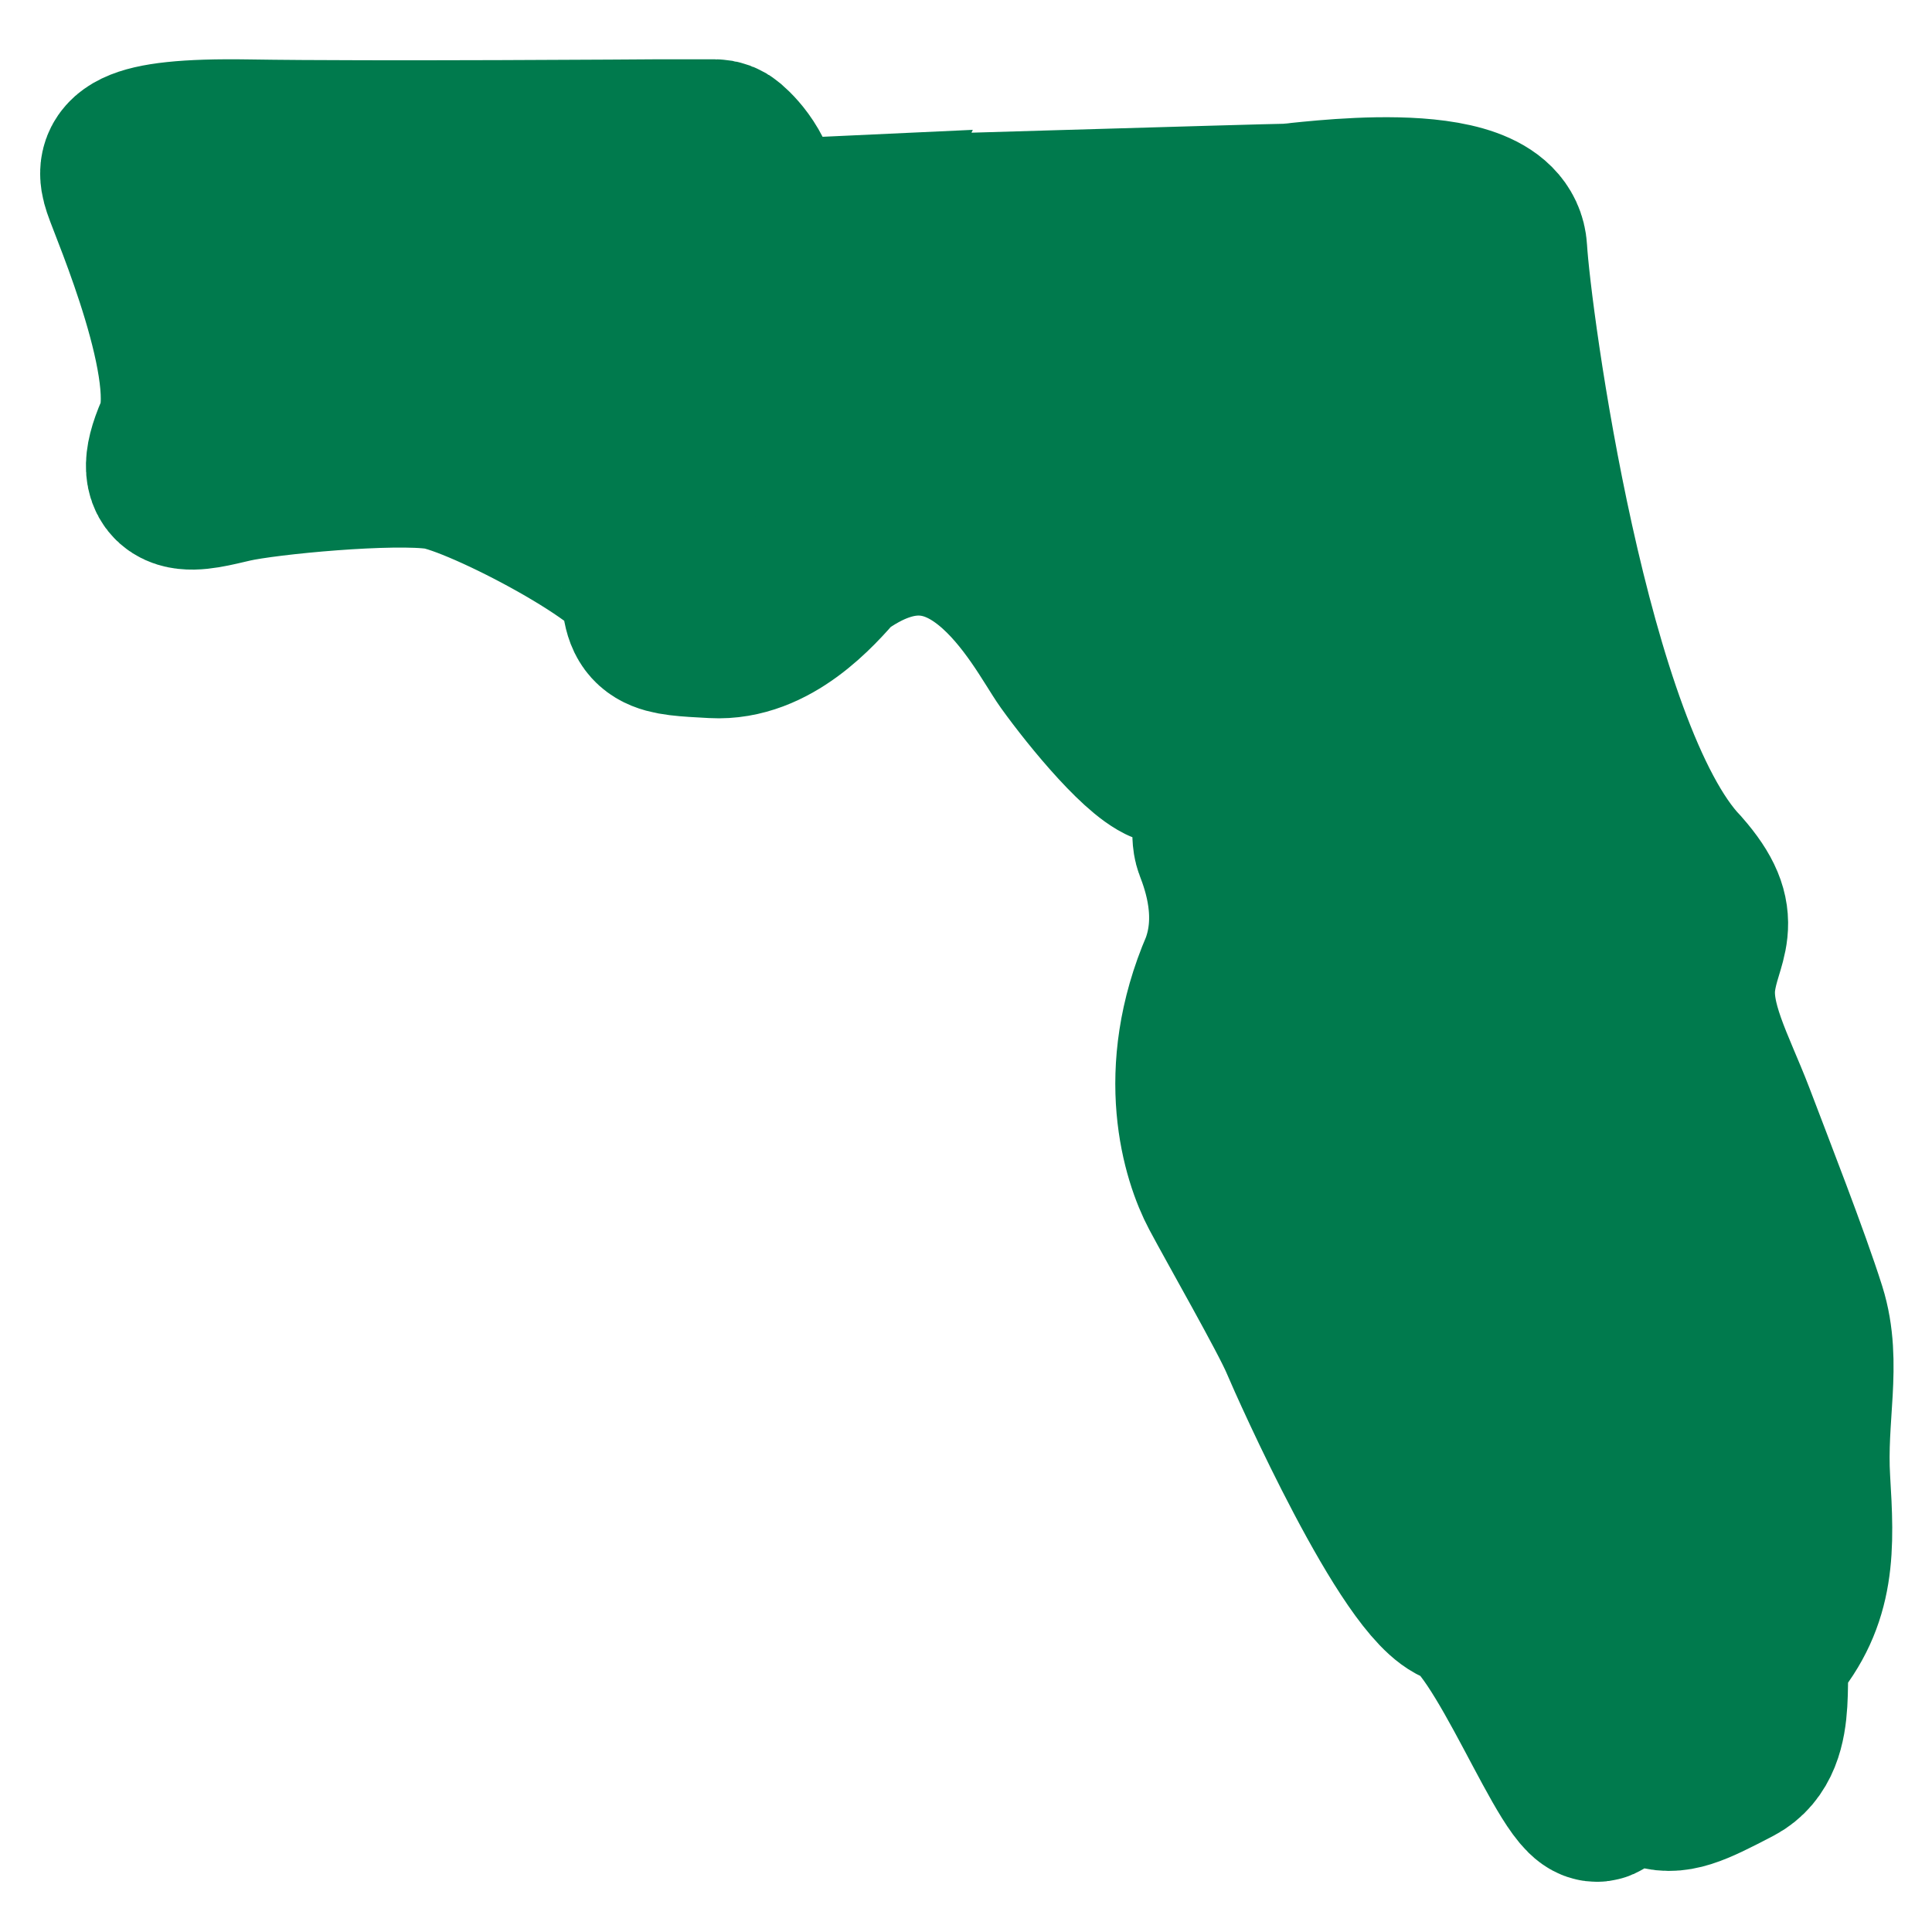
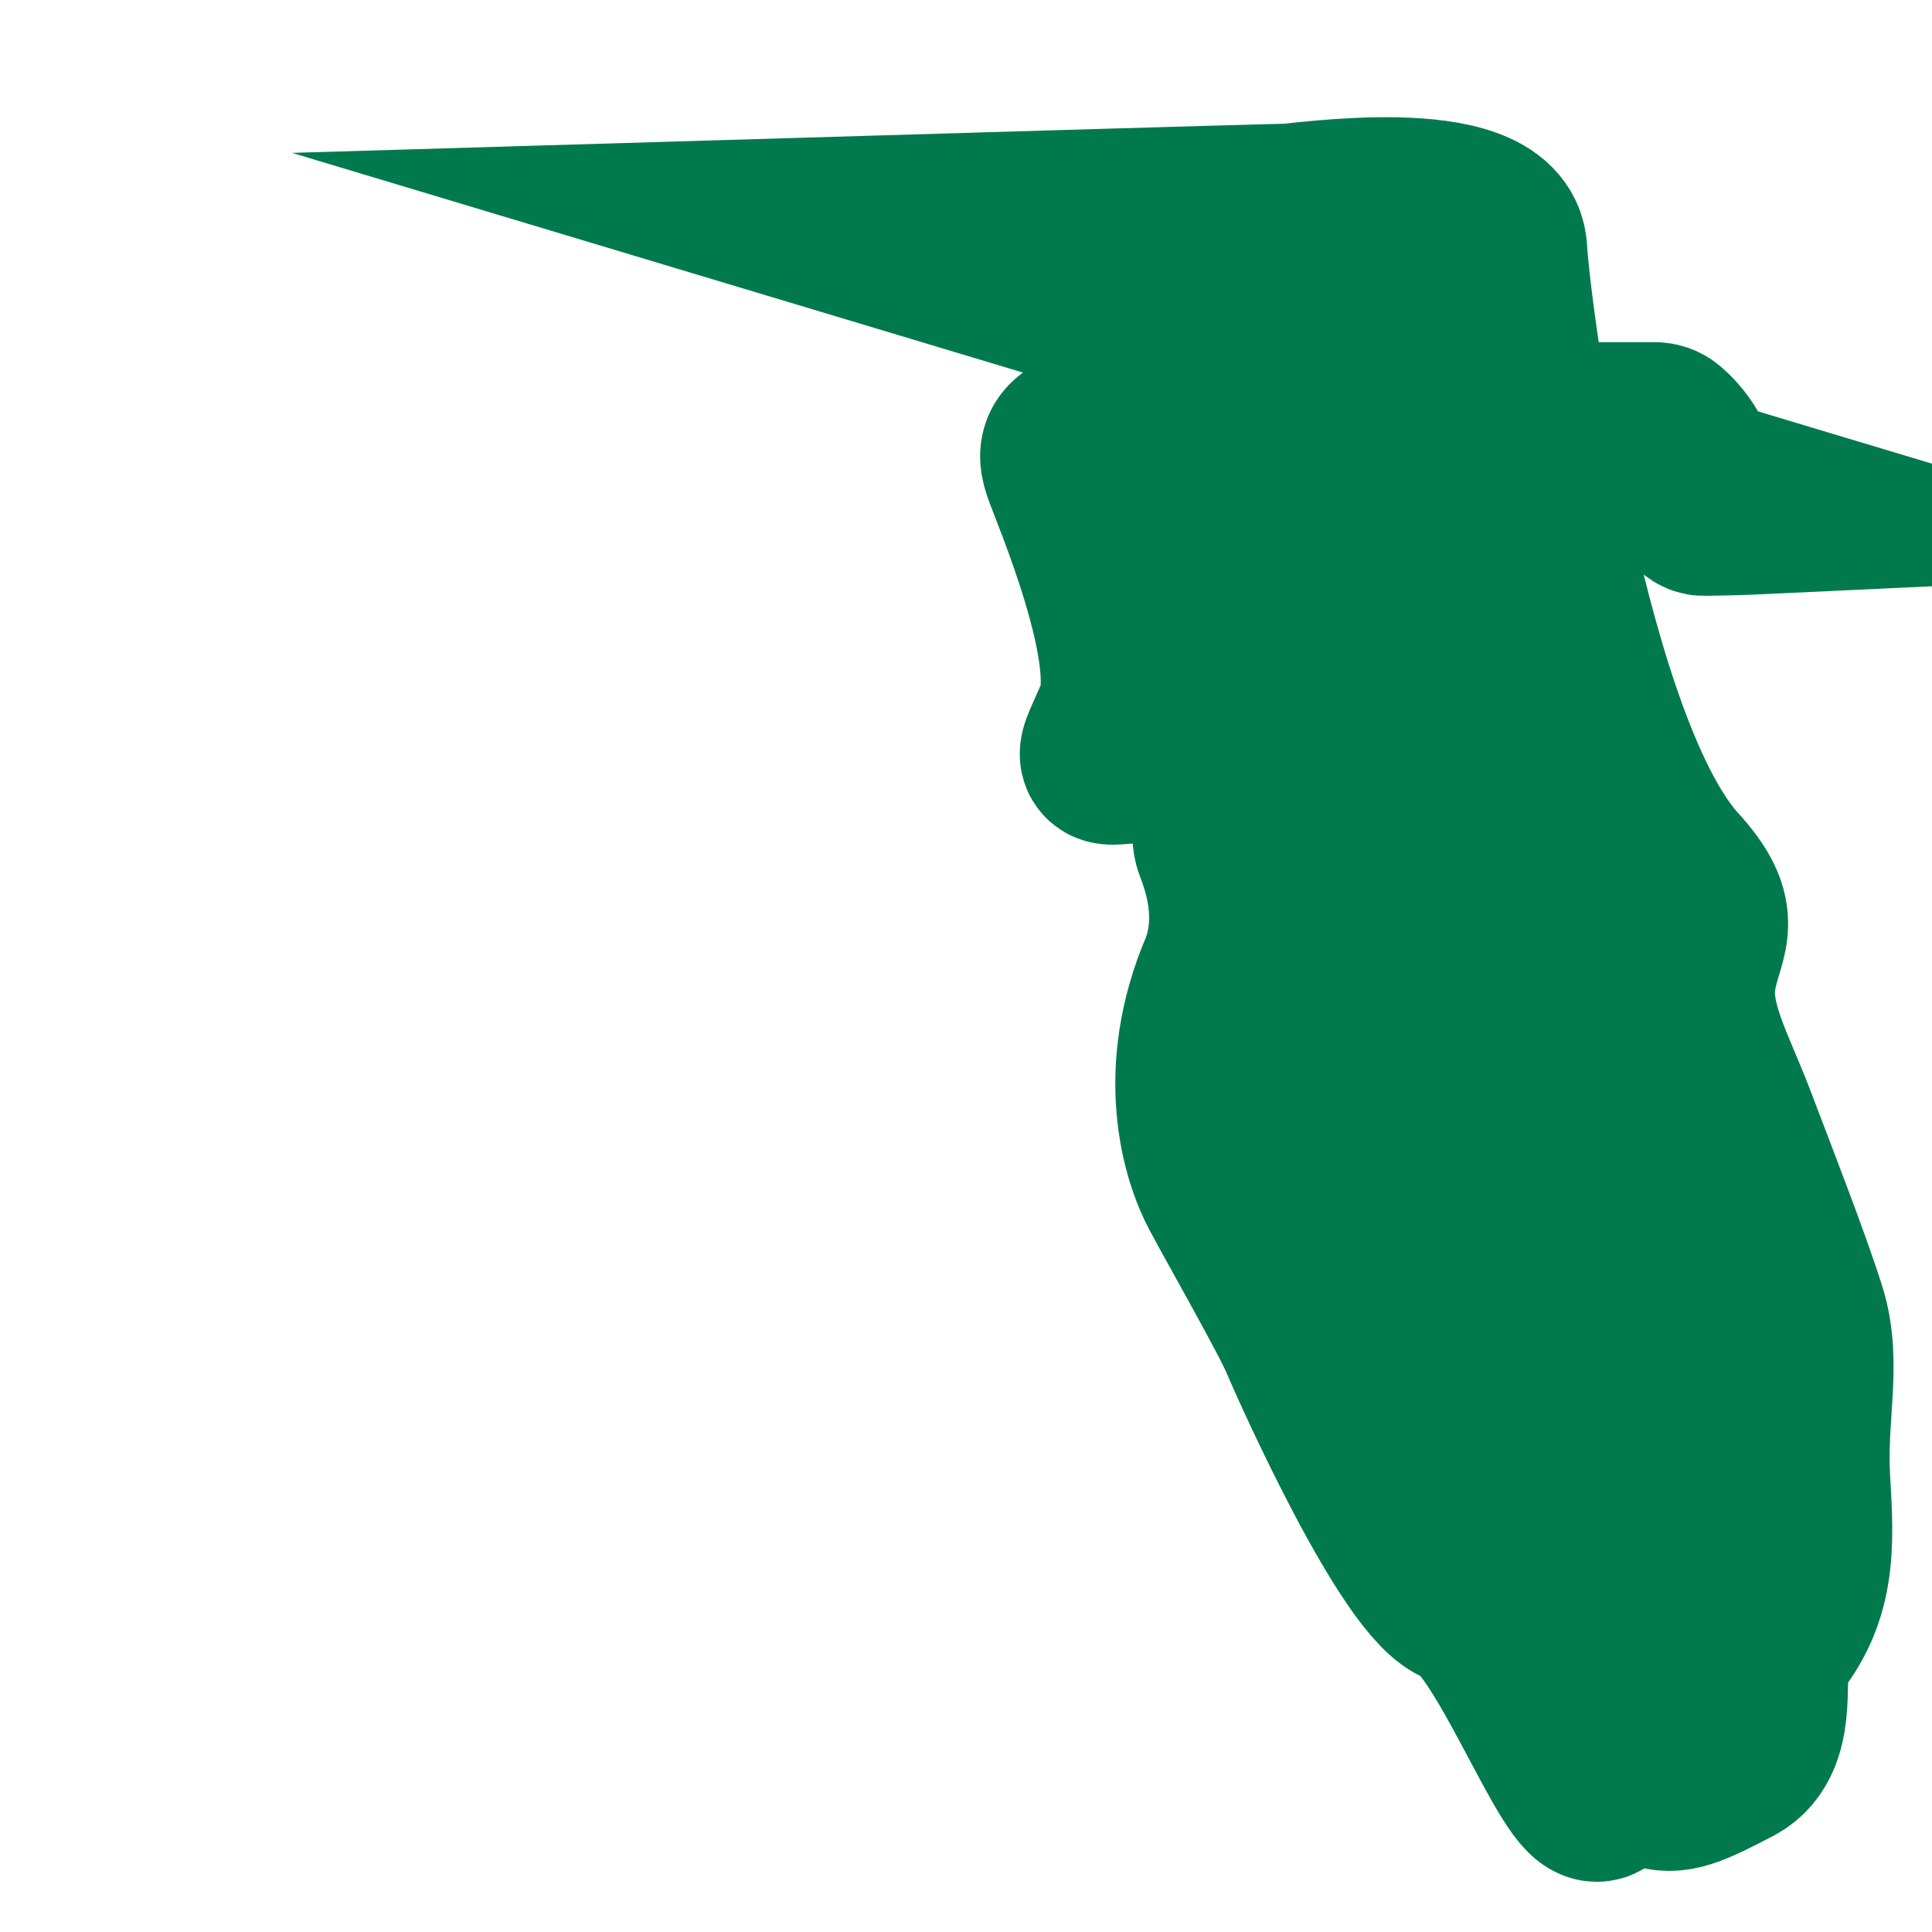
<svg xmlns="http://www.w3.org/2000/svg" id="Layer_1" data-name="Layer 1" viewBox="0 0 144 144">
  <defs>
    <style>
      .cls-1 {
        fill: #007a4d;
        stroke: #007a4d;
        stroke-miterlimit: 10;
        stroke-width: 13px;
      }
    </style>
  </defs>
  <g id="Layer_3" data-name="Layer 3">
-     <path class="cls-1" d="M62,16.7s32.94-.98,33.91-.98,15.59-2.24,15.89,2.92c.3,5.16,4.64,37.67,13.16,46.57,3.14,3.59,1.35,4.49.9,7.78-.45,3.29,1.49,6.66,2.92,10.39,1.42,3.74,4.11,10.62,5.31,14.43,1.2,3.81,0,7.63.3,12.56.3,4.94.45,8.6-2.77,12.34-.97,1.42.67,6.73-2.47,8.37-3.14,1.64-4.41,2.24-5.83,1.64-1.42-.6-2.62-.22-4.11.97s-6.81-13.46-10.24-14.51-10.77-17.5-11.59-19.44-4.71-8.75-5.98-11.14c-1.27-2.39-3.29-8.6.07-16.38,1.49-3.96.15-7.7-.45-9.27s1.49-5.68-3.74-6.43c-1.64-.22-5.53-4.94-7.4-7.55-1.87-2.62-7.63-14.73-17.87-7.1-1.49,1.72-4.71,5.39-8.82,5.16-4.11-.22-4.79-.22-4.86-3.36-.07-2.24-12.19-8.67-15.63-9.2-3.44-.52-12.86.37-15.48.97s-5.68,1.57-3.66-3.06c2.02-4.63-3.36-16.98-3.89-18.58s-.45-3.02,8.82-2.87c9.27.15,30.51-.01,30.51-.01h4.27c.26,0,.5.09.7.26.7.6,2.27,2.26,2.31,5,0,.36.32.66.68.65,2.29-.02,5.05-.15,5.05-.15Z" />
+     <path class="cls-1" d="M62,16.7s32.94-.98,33.91-.98,15.59-2.24,15.89,2.92c.3,5.16,4.64,37.67,13.16,46.57,3.14,3.59,1.35,4.49.9,7.78-.45,3.29,1.49,6.66,2.92,10.39,1.42,3.74,4.11,10.62,5.31,14.43,1.2,3.81,0,7.63.3,12.56.3,4.94.45,8.6-2.77,12.34-.97,1.42.67,6.73-2.47,8.37-3.14,1.64-4.41,2.24-5.83,1.64-1.42-.6-2.62-.22-4.11.97s-6.81-13.46-10.24-14.51-10.77-17.5-11.59-19.44-4.71-8.75-5.98-11.14c-1.27-2.39-3.29-8.6.07-16.38,1.49-3.96.15-7.7-.45-9.27s1.49-5.68-3.74-6.43s-5.68,1.57-3.66-3.06c2.02-4.63-3.36-16.98-3.89-18.58s-.45-3.02,8.82-2.87c9.27.15,30.51-.01,30.51-.01h4.27c.26,0,.5.09.7.26.7.6,2.27,2.26,2.31,5,0,.36.32.66.68.65,2.29-.02,5.05-.15,5.05-.15Z" />
  </g>
</svg>